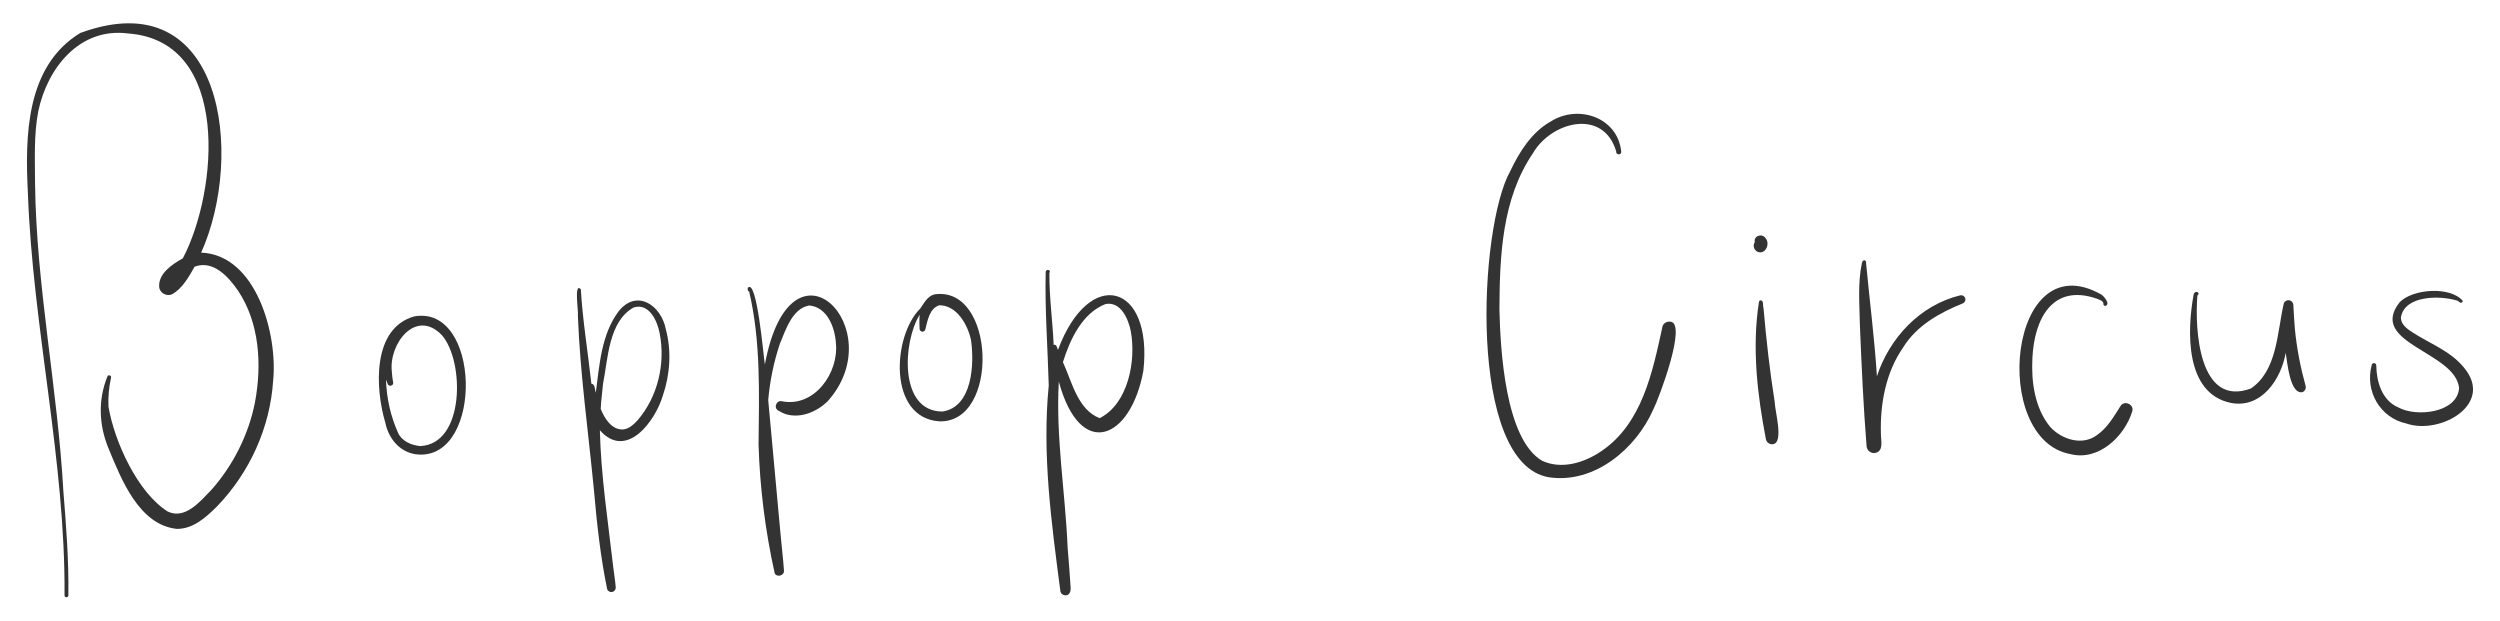
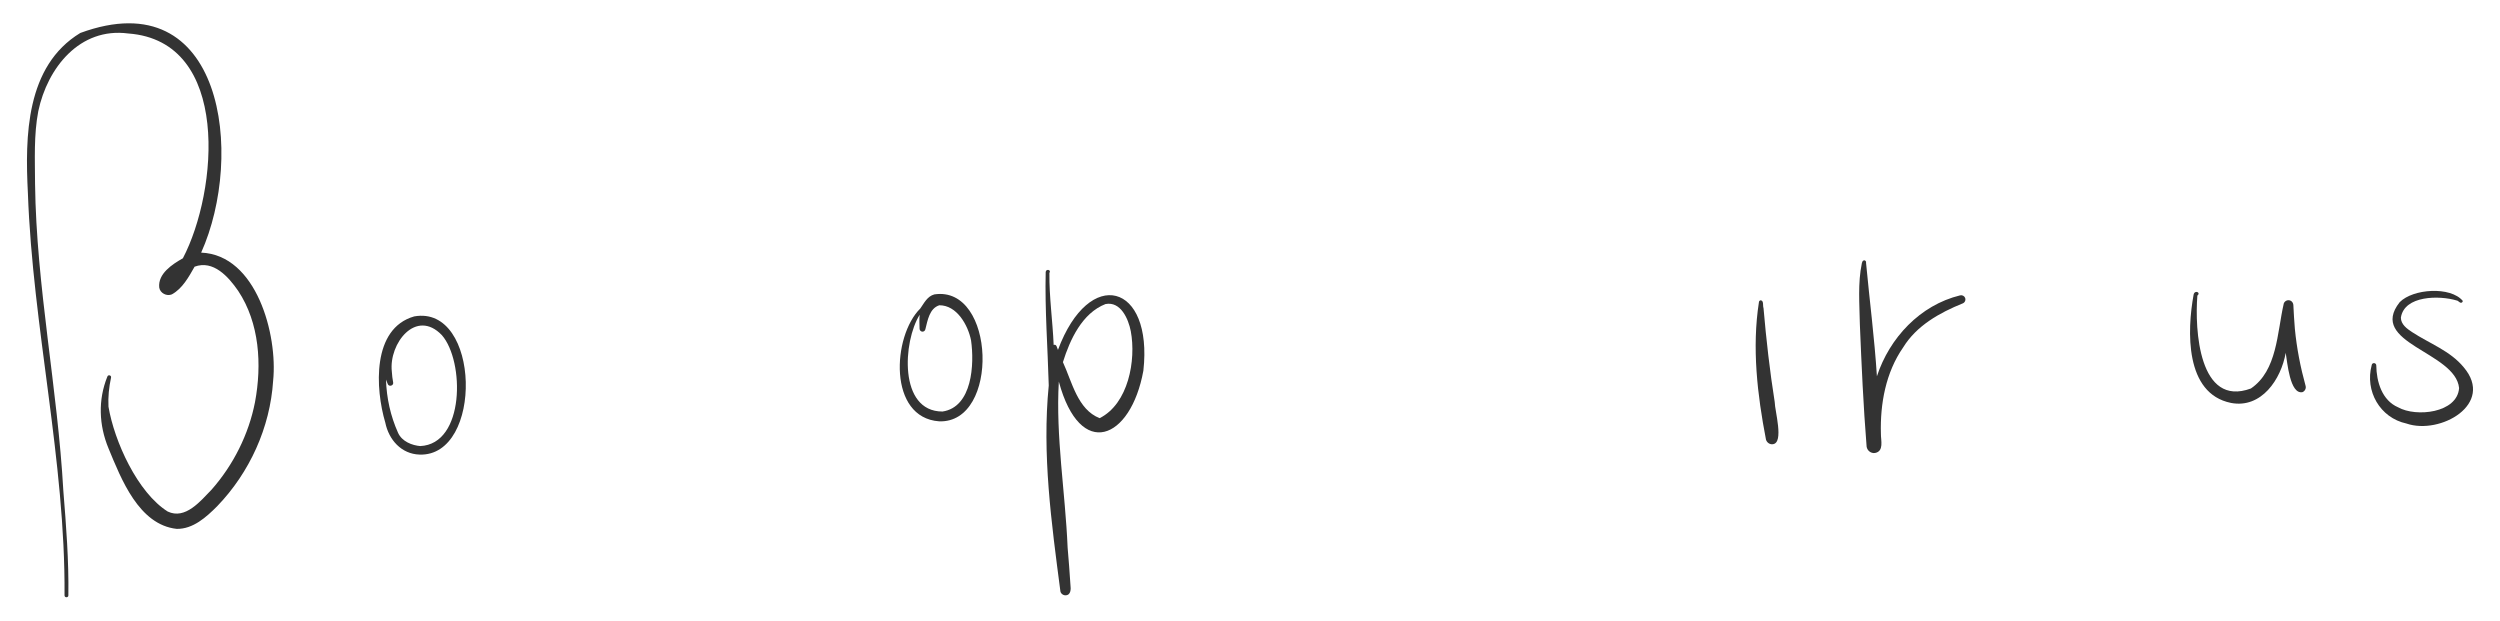
<svg xmlns="http://www.w3.org/2000/svg" id="_レイヤー_1" viewBox="0 0 266.168 66.073">
  <defs>
    <style>.cls-1{fill:#333;stroke-width:0px;}</style>
  </defs>
  <path class="cls-1" d="M6.871,63.395c.1-14.384-3.388-28.494-3.901-42.831-.309-6.039-.229-13.527,5.581-17.055,15.264-5.602,17.521,13.042,12.866,23.387,5.898.237,8.162,8.752,7.664,13.636-.321,4.983-2.502,9.78-5.962,13.368-1.159,1.16-2.56,2.435-4.301,2.409-4.034-.436-5.91-5.297-7.271-8.588-1.015-2.459-1.121-5.139-.118-7.62.076-.249.459-.149.393.109-.219,1.006-.325,2.06-.272,3.083.617,3.689,3.095,9.155,6.307,11.169,1.875.891,3.487-1.115,4.661-2.32,2.324-2.628,3.968-5.906,4.635-9.34.743-3.987.479-8.411-1.795-11.836-1.041-1.509-2.646-3.308-4.639-2.573-.62,1.089-1.29,2.328-2.418,2.947-.547.239-1.264-.134-1.348-.732-.152-1.469,1.391-2.473,2.518-3.109,3.725-7.105,5.162-23.123-5.811-23.933-5.17-.685-8.611,3.658-9.582,8.268-.488,2.548-.353,5.157-.345,7.738.138,10.964,2.404,21.767,3.013,32.706.3,3.701.587,7.398.534,11.115,0,.262-.409.262-.409,0Z" />
  <path class="cls-1" d="M44.669,48.399c-1.942-.062-3.276-1.582-3.646-3.399-1.072-3.615-1.437-10.032,3.077-11.313,7.071-1.262,7.377,14.942.569,14.712ZM44.733,47.492c4.77-.2,4.734-9.036,2.313-11.809-2.753-2.87-5.662.89-5.33,3.87.026.393.067.791.144,1.178.06.338-.453.477-.575.16-.061-.16-.128-.313-.189-.474.06,1.966.484,3.879,1.281,5.657.411.926,1.478,1.351,2.416,1.424,0,0-.061-.006-.061-.006Z" />
-   <path class="cls-1" d="M64.647,62.744c-.714-3.456-1.097-6.985-1.406-10.498-.593-6.204-1.475-12.392-1.716-18.626.088-.406-.449-3.615.313-2.827.199,3.349.757,6.708,1.124,10.058.432.061.343.633.471.949.391-2.946.589-6.198,2.428-8.653,1.928-2.433,4.538-.645,5.026,1.904.626,2.321.454,4.825-.323,7.089-.83,2.755-3.888,6.846-6.698,3.67.116,4.843.862,9.672,1.414,14.487.086.756.222,1.509.277,2.262-.002.186-.109.362-.29.438-.235.102-.511-.017-.62-.252ZM66.296,45.725c.656-.036,1.171-.537,1.582-.976,2.157-2.504,2.982-6.021,2.36-9.226-.236-1.332-1.121-3.305-2.772-2.789-2.675,1.486-2.729,5.447-3.262,8.128-.08.906-.21,1.787-.247,2.675.409,1.017,1.175,2.273,2.423,2.184,0,0-.083.003-.083.003Z" />
-   <path class="cls-1" d="M82.48,61.038c-.994-4.484-1.583-9.096-1.719-13.693.055-5.432.253-10.972-.999-16.304-.171-.041-.174-.258-.145-.399.975-1.084,1.674,7.375,1.816,8.164,2.771-14.903,13.593-3.751,6.666,3.938-1.142,1.096-2.827,1.818-4.406,1.361-.304-.093-.565-.243-.837-.396-.538-.301-.175-1.153.412-.984,3.456.668,6.048-3.043,5.729-6.191-.104-1.69-.939-3.859-2.851-4.011-1.801.326-2.496,2.604-3.113,4.069-.652,1.942-1.063,3.963-1.243,6.003.429,4.679.862,9.353,1.289,14.031.119,1.384.296,2.759.39,4.144.026.517-.75.736-.99.268Z" />
  <path class="cls-1" d="M99.993,44.858c-5.459-.383-4.992-9.075-2.012-12.013.405-.572.739-1.3,1.501-1.502,6.521-.977,6.969,13.745.511,13.515ZM100.338,43.816c3.194-.472,3.408-5.064,3.048-7.574-.326-1.637-1.517-3.754-3.38-3.741-1.054.336-1.242,1.611-1.482,2.543-.032.15-.147.268-.31.268-.169,0-.307-.141-.31-.313-.013-.494-.043-.99.012-1.485-1.777,2.814-2.267,10.297,2.422,10.301Z" />
  <path class="cls-1" d="M112.892,62.91c-.947-7.252-1.959-14.558-1.234-21.872-.113-4.025-.421-8.058-.326-12.08.031-.366.628-.245.395.107-.027,2.566.347,5.097.453,7.659.329-.12.355.326.458.529,3.342-8.971,10.133-7.076,9.094,2.213-1.333,7.353-6.723,9.598-9.001,1.162-.342,5.866.692,11.792.937,17.681.108,1.322.223,2.645.3,3.968.06.435.057,1.099-.534,1.105-.259,0-.521-.204-.543-.473ZM117.074,44.521c3.063-1.536,3.897-6.165,3.318-9.258-.256-1.317-1.079-3.204-2.694-2.891-2.493.973-3.783,3.794-4.531,6.185.965,2.084,1.555,5.043,3.908,5.964Z" />
-   <path class="cls-1" d="M164.92,50.816c-8.711-1.433-7.485-26.629-4.134-32.585.987-2.075,2.28-4.157,4.335-5.307,2.915-1.84,7.119-.431,7.486,3.217.044.414-.596.375-.533-.017-1.365-4.631-6.916-3.186-8.872.199-3.301,4.861-3.532,10.936-3.563,16.623.101,4.251.606,13.796,4.544,16.111,2.091.965,4.506.206,6.306-1.022,4.347-2.932,5.464-8.447,6.504-13.245.077-.364.47-.591.821-.543,1.88.065-1.232,8.264-1.789,9.339-1.852,4.211-6.288,7.943-11.106,7.23Z" />
  <path class="cls-1" d="M188.021,46.813c-.924-4.782-1.508-9.792-.754-14.636,0-.112.093-.204.205-.205.337.059.184.572.284.824.29,3.347.664,6.681,1.192,10,.006.93,1.012,4.35-.195,4.498-.325.045-.634-.164-.732-.482Z" />
-   <path class="cls-1" d="M187.057,26.774c-.319-.188-.454-.636-.249-.958.006-.01.013-.019.019-.029-.153-.683.786-.985,1.147-.428.55.621-.075,1.868-.917,1.415Z" />
  <path class="cls-1" d="M198.734,47.555c-.349-4.327-.539-8.67-.719-13.006-.037-2.175-.234-4.397.214-6.54.029-.115.07-.249.198-.284.18-.049.286.13.246.265.379,4.026.901,8.036,1.156,12.072,1.345-4.101,4.597-7.572,8.854-8.615.217-.051.444.048.534.259.096.227-.013.495-.24.591-2.471.997-4.927,2.373-6.35,4.687-1.858,2.668-2.462,6.01-2.372,9.185-.011.712.351,1.878-.633,2.061-.422.059-.823-.247-.888-.674Z" />
-   <path class="cls-1" d="M220.448,48.349c-8.618-1.536-6.623-22.626,3.294-16.978.291.19,1.008,1.069.38,1.204-.109-.016-.195-.121-.176-.23.003-.337-.464-.428-.706-.546-4.731-1.638-6.649,2.166-6.853,6.282-.138,2.563.238,5.347,1.886,7.366,1.221,1.345,3.416,2.043,4.974.883,1.121-.775,1.795-1.962,2.501-3.072.378-.69,1.498-.219,1.268.534-.819,2.682-3.597,5.315-6.569,4.556Z" />
  <path class="cls-1" d="M237.524,42.897c-4.914-.992-4.682-7.682-3.974-11.543.124-.52.808-.206.397.114-.287,3.615.159,11.939,5.698,9.894,2.803-1.9,2.792-5.933,3.48-8.95.026-.256.268-.45.518-.45.3,0,.508.24.524.524.048.845.083,1.683.16,2.527.198,2.053.596,4.095,1.141,6.067.08.265-.07.559-.323.668-1.354.288-1.627-3.232-1.793-4.184-.493,2.821-2.589,5.953-5.827,5.334Z" />
  <path class="cls-1" d="M256.212,45.093c-2.828-.608-4.447-3.468-3.703-6.224.04-.3.482-.264.486.032.023,1.747.607,3.722,2.323,4.463,1.915,1.08,6.302.61,6.495-2.048-.382-3.879-9.777-4.763-6.326-9.141,1.412-1.442,5.412-1.709,6.719-.14,0,.112-.093.204-.204.205-.155-.018-.281-.234-.46-.252-1.823-.547-5.563-.545-5.927,1.828.003.724.651,1.187,1.193,1.542,1.851,1.215,4.055,1.991,5.494,3.743,3.34,3.929-2.512,7.224-6.089,5.994Z" />
</svg>